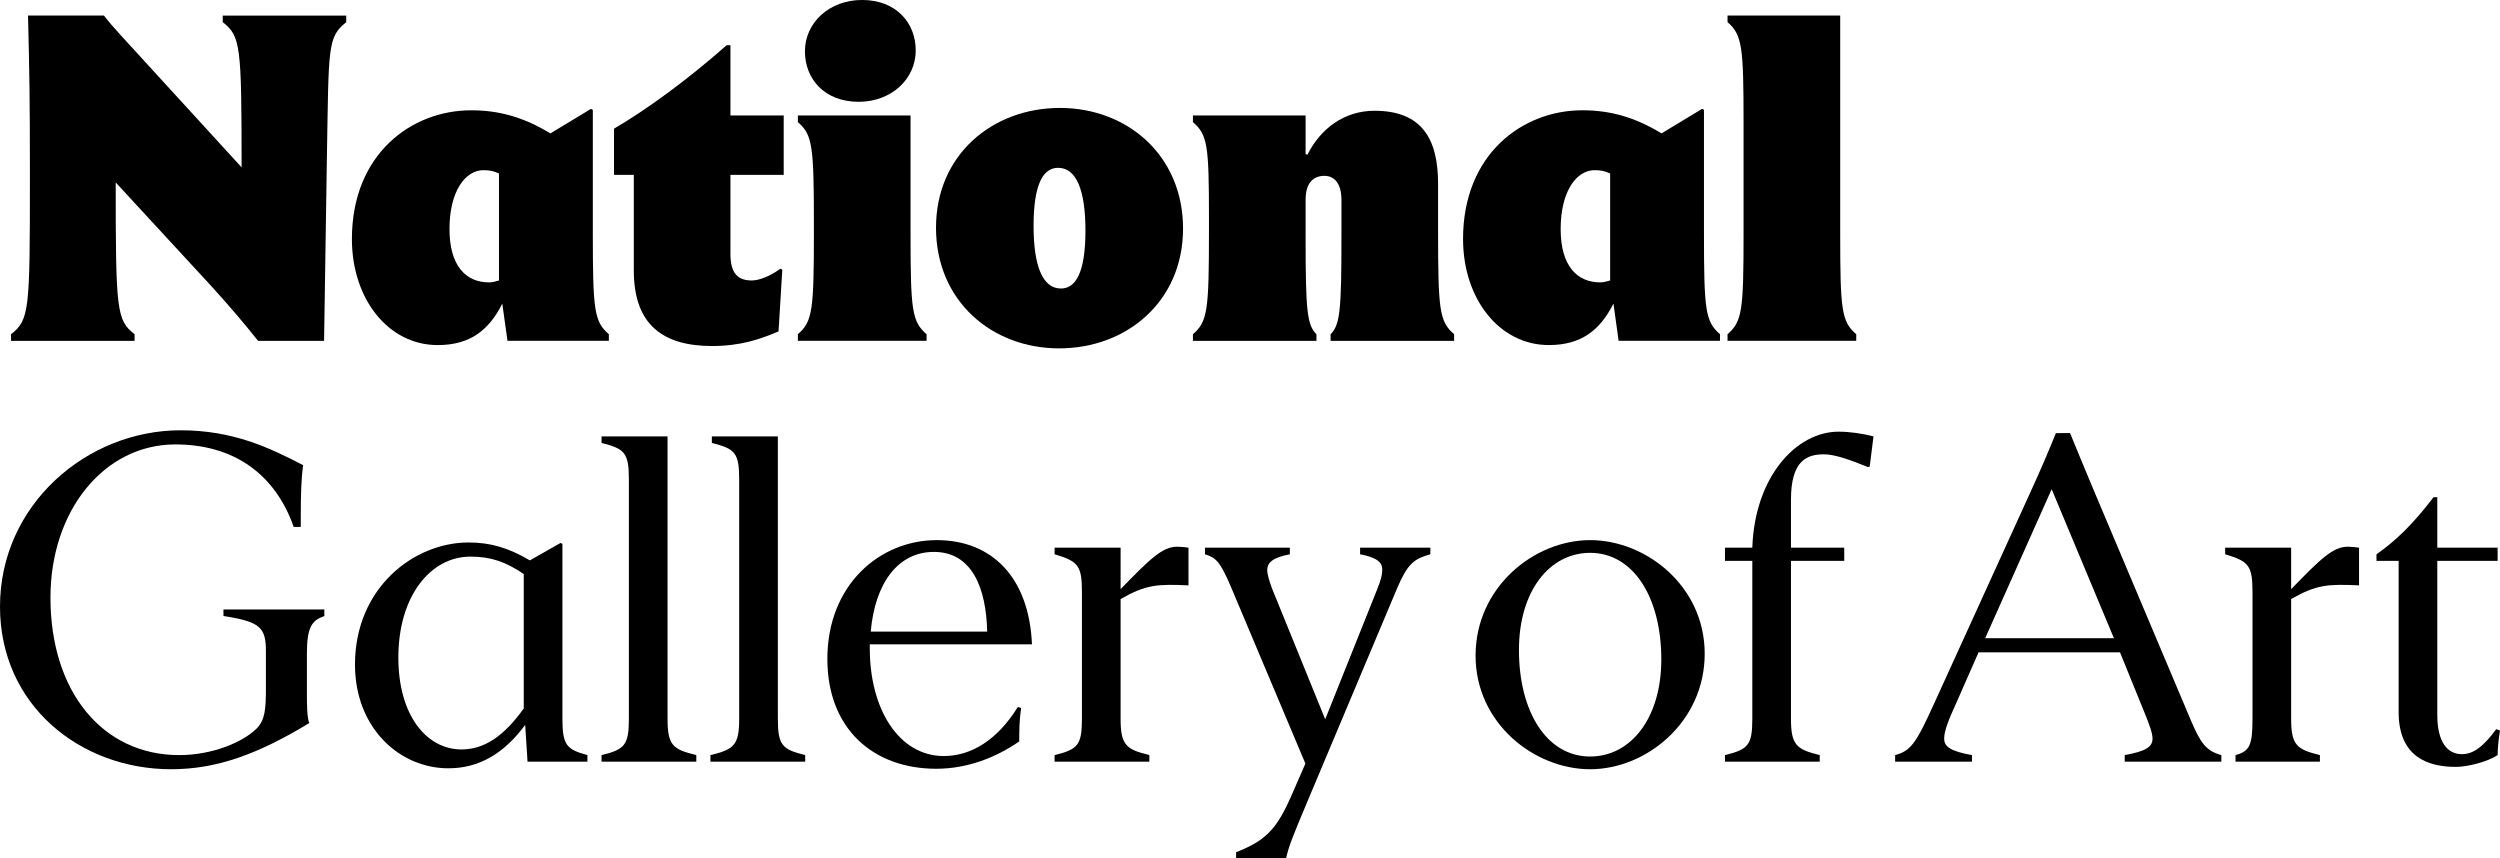
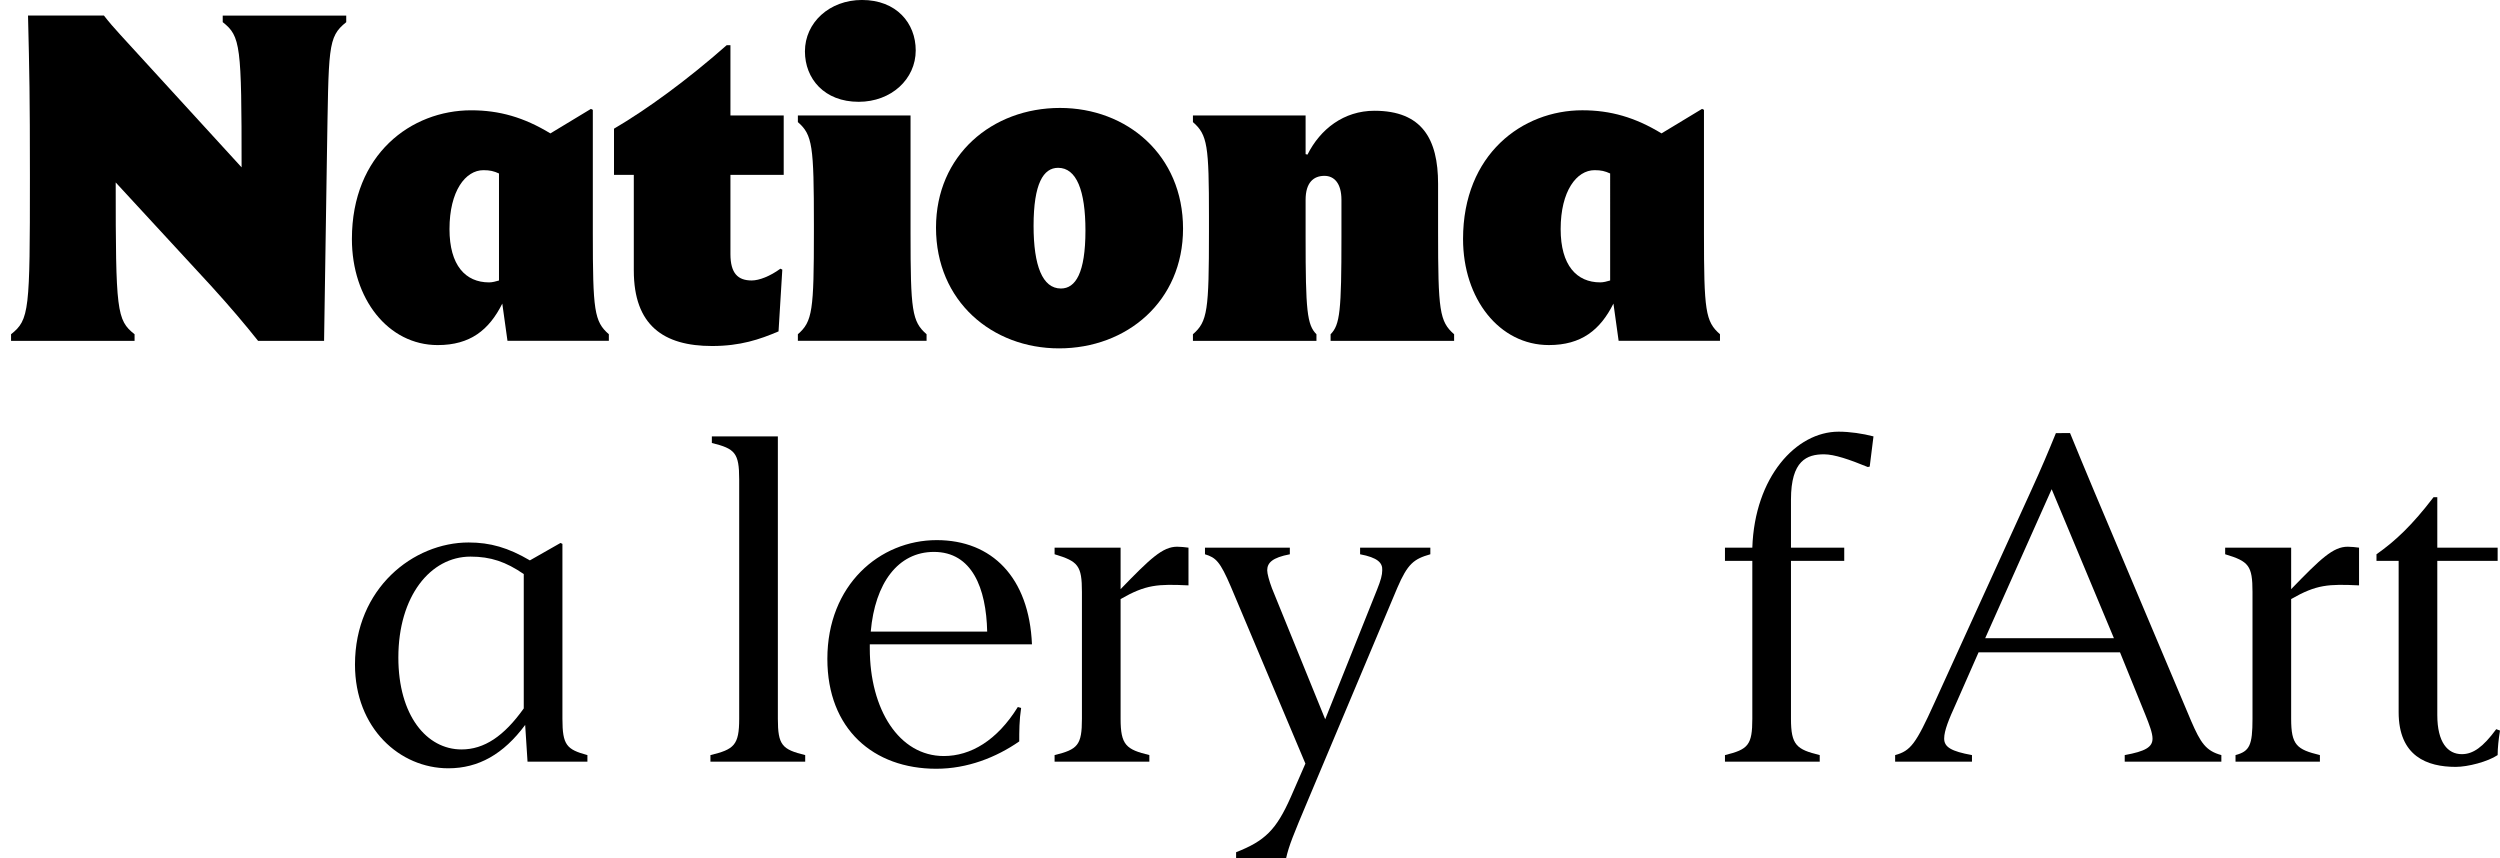
<svg xmlns="http://www.w3.org/2000/svg" viewBox="0 22.2 187.63 64.42">
  <style>.a{fill:#000;}</style>
  <title>National Gallery of Art</title>
  <path d="M16.716 23.862c1.345 1.061 1.416 1.734 1.416 10.898l-9.093-9.942c-0.425-0.46-0.885-0.991-1.239-1.451H2.103c0.106 4.352 0.142 6.05 0.142 11.959v0.248c0 9.943-0.035 10.615-1.415 11.712v0.495h9.27v-0.495c-1.345-1.062-1.416-1.734-1.416-11.393l7.147 7.749c1.451 1.592 2.583 2.937 3.539 4.14h4.953l0.212-13.799c0.142-8.28 0.035-8.987 1.451-10.119v-0.495h-9.27V23.862z" class="a" />
  <path d="M32.851 48.099c2.441 0 3.857-1.132 4.847-3.114l0.389 2.795h7.608v-0.495c-1.097-0.955-1.203-1.769-1.203-7.607v-9.235l-0.142-0.071 -3.043 1.84c-1.981-1.203-3.821-1.734-5.944-1.734 -4.494 0-8.952 3.291-8.952 9.66C26.411 44.631 29.135 48.099 32.851 48.099zM36.283 34.972c0.495 0 0.778 0.071 1.167 0.248v8.032c-0.248 0.071-0.495 0.142-0.743 0.142 -1.769 0-2.972-1.274-2.972-3.998C33.735 36.528 34.938 34.972 36.283 34.972z" class="a" />
  <path d="M47.569 42.508c0 4.104 2.229 5.661 5.873 5.661 2.123 0 3.574-0.495 4.989-1.097l0.283-4.635 -0.142-0.071c-0.778 0.566-1.592 0.884-2.158 0.884 -1.026 0-1.593-0.531-1.593-1.981v-5.944h3.998v-4.458h-3.998v-5.272h-0.283c-2.972 2.618-5.979 4.812-8.456 6.263v3.467h1.486V42.508z" class="a" />
  <path d="M69.541 47.285c-1.097-0.955-1.203-1.769-1.203-7.607v-8.81h-8.456v0.496c1.097 0.955 1.203 1.769 1.203 7.713v0.495c0 5.944-0.106 6.758-1.203 7.713v0.495h9.659V47.285z" class="a" />
  <path d="M64.446 29.841c2.441 0 4.281-1.698 4.281-3.857 0-2.052-1.451-3.786-4.034-3.786 -2.441 0-4.281 1.698-4.281 3.857C60.412 28.107 61.863 29.841 64.446 29.841z" class="a" />
  <path d="M79.484 48.346c5.095 0 9.306-3.538 9.306-8.987 0-5.52-4.21-9.058-9.235-9.058 -5.095 0-9.306 3.538-9.306 8.987C70.249 44.808 74.459 48.346 79.484 48.346zM79.413 34.795c1.38 0 2.052 1.698 2.052 4.706 0 3.185-0.743 4.352-1.84 4.352 -1.38 0-2.053-1.698-2.053-4.706C77.573 35.962 78.316 34.795 79.413 34.795z" class="a" />
  <path d="M107.931 39.571v-3.574c0-3.361-1.203-5.484-4.777-5.484 -2.299 0-4.069 1.38-5.024 3.291l-0.142-0.035v-2.901h-8.456v0.496c1.097 0.955 1.203 1.769 1.203 7.112v1.097c0 5.944-0.106 6.758-1.203 7.713v0.495h9.27v-0.495c-0.708-0.708-0.814-1.769-0.814-7.289v-2.795c0-1.309 0.602-1.804 1.416-1.804 0.708 0 1.274 0.531 1.274 1.804v2.795c0 5.52-0.106 6.581-0.814 7.289v0.495h9.27v-0.495C108.037 46.329 107.931 45.516 107.931 39.571z" class="a" />
  <path d="M127.886 39.677v-9.235l-0.142-0.071 -3.043 1.84c-1.981-1.203-3.821-1.734-5.944-1.734 -4.494 0-8.952 3.291-8.952 9.66 0 4.494 2.725 7.961 6.44 7.961 2.441 0 3.857-1.132 4.847-3.114l0.389 2.795h7.607v-0.495C127.992 46.329 127.886 45.516 127.886 39.677zM120.845 43.251c-0.248 0.071-0.495 0.142-0.743 0.142 -1.769 0-2.972-1.274-2.972-3.998 0-2.866 1.203-4.423 2.547-4.423 0.495 0 0.779 0.071 1.168 0.248V43.251z" class="a" />
-   <path d="M139.314 47.285c-1.097-0.955-1.203-1.769-1.203-7.536V23.366h-8.456v0.495c1.097 0.955 1.203 1.84 1.203 7.536v8.35c0 5.767-0.106 6.581-1.203 7.536v0.495h9.659V47.285z" class="a" />
-   <path d="M16.772 68.434c2.795 0.424 3.184 0.885 3.184 2.654v2.795c0 1.557-0.071 2.335-0.672 2.972 -1.061 1.062-3.361 2.017-5.838 2.017 -5.732 0-9.659-4.741-9.659-11.818 0-6.546 4.034-11.499 9.376-11.499 4.423 0 7.501 2.264 8.881 6.192h0.53v-0.885c0-1.486 0.035-2.76 0.177-3.75 -2.583-1.345-5.307-2.618-9.199-2.618C6.51 54.493 0 60.084 0 67.726c0 7.43 6.05 12.207 12.844 12.207 3.467 0 6.581-1.167 10.367-3.467 -0.177-0.425-0.177-1.486-0.177-2.335v-2.901c0-1.981 0.389-2.477 1.309-2.795v-0.495h-7.572V68.434z" class="a" />
  <path d="M42.211 76.147V63.02l-0.142-0.071 -2.3 1.309c-1.627-0.955-2.972-1.344-4.6-1.344 -4.14 0-8.527 3.432-8.527 9.164 0 4.777 3.361 7.784 7.006 7.784 2.264 0 4.14-1.061 5.767-3.255l0.177 2.76h4.494v-0.495C42.529 78.447 42.211 78.129 42.211 76.147zM39.309 75.369c-1.486 2.088-2.972 3.078-4.671 3.078 -2.618 0-4.741-2.548-4.741-6.9 0-4.6 2.407-7.572 5.414-7.572 1.522 0 2.654 0.389 3.998 1.309V75.369z" class="a" />
-   <path d="M50.101 76.147V54.953h-4.954v0.495c1.734 0.425 2.052 0.743 2.052 2.725v17.974c0 1.981-0.318 2.3-2.052 2.724v0.495h7.112v-0.495C50.49 78.447 50.101 78.129 50.101 76.147z" class="a" />
  <path d="M58.38 76.147V54.953h-4.954v0.495c1.734 0.425 2.052 0.743 2.052 2.725v17.974c0 1.981-0.389 2.3-2.158 2.724v0.495h7.112v-0.495C58.699 78.447 58.38 78.129 58.38 76.147z" class="a" />
  <path d="M77.451 70.557c-0.212-5.024-3.007-7.82-7.147-7.82 -4.281 0-8.209 3.361-8.209 8.916 0 5.272 3.468 8.244 8.174 8.244 2.335 0 4.494-0.849 6.227-2.052 0-0.743 0-1.592 0.142-2.512l-0.248-0.071c-1.556 2.512-3.538 3.68-5.555 3.68 -3.362 0-5.555-3.503-5.555-8.067 0-0.106 0-0.212 0-0.318H77.451zM70.092 63.622c2.866 0 3.927 2.724 3.998 5.98h-8.739C65.669 65.957 67.402 63.622 70.092 63.622z" class="a" />
  <path d="M84.103 66.417v-3.114h-4.954v0.495c1.769 0.531 2.052 0.849 2.052 2.831v9.518c0 1.981-0.319 2.3-2.052 2.724v0.495h7.112v-0.495c-1.734-0.424-2.158-0.743-2.158-2.724V67.16c1.911-1.097 2.795-1.132 5.095-1.026v-2.831c-0.248-0.035-0.602-0.071-0.849-0.071C87.252 63.233 86.332 64.117 84.103 66.417z" class="a" />
  <path d="M102.077 63.799c1.309 0.248 1.699 0.637 1.663 1.203 0 0.354-0.106 0.743-0.389 1.451l-3.892 9.73 -3.998-9.836c-0.212-0.566-0.354-1.097-0.354-1.344 0-0.566 0.389-0.955 1.698-1.203v-0.495h-6.369v0.495c0.814 0.248 1.132 0.531 1.946 2.441l5.591 13.268 -1.097 2.512c-1.097 2.477-1.946 3.291-4.104 4.14v0.46h3.75c0.212-0.956 0.566-1.805 1.593-4.246l6.758-16.064c0.778-1.805 1.238-2.159 2.477-2.512v-0.495h-5.272V63.799z" class="a" />
-   <path d="M119.343 62.737c-4.211 0-8.598 3.538-8.598 8.669 0 5.095 4.423 8.527 8.598 8.527 4.21 0 8.598-3.538 8.598-8.669C127.941 66.17 123.519 62.737 119.343 62.737zM119.343 78.978c-3.256 0-5.343-3.361-5.343-7.997 0-4.423 2.299-7.289 5.343-7.289 3.255 0 5.342 3.361 5.342 7.997C124.686 76.112 122.386 78.978 119.343 78.978z" class="a" />
  <path d="M131.515 63.303h-2.053v0.991h2.053v11.853c0 1.981-0.318 2.3-2.053 2.724v0.495h7.112v-0.495c-1.734-0.424-2.158-0.743-2.158-2.724V64.294h3.998v-0.991h-3.998v-3.609c0-2.937 1.203-3.397 2.477-3.397 0.778 0 1.911 0.389 3.291 0.955l0.142-0.035 0.283-2.265c-0.814-0.212-1.77-0.354-2.619-0.354C134.805 54.599 131.692 57.996 131.515 63.303z" class="a" />
  <path d="M164.455 76.324l-7.289-17.267c-0.707-1.698-1.274-3.043-1.804-4.352H154.3c-0.531 1.309-1.097 2.654-1.876 4.352l-7.253 15.922c-1.38 3.043-1.769 3.574-2.937 3.892v0.495h5.767v-0.495c-1.557-0.283-2.087-0.601-2.087-1.238 0-0.602 0.354-1.451 0.884-2.618l1.698-3.857h10.615l1.911 4.706c0.283 0.708 0.53 1.345 0.53 1.769 0 0.637-0.53 0.955-2.087 1.238v0.495h7.253v-0.495C165.552 78.554 165.163 77.952 164.455 76.324zM148.993 70.097l4.989-11.181 4.671 11.181H148.993z" class="a" />
  <path d="M171.956 66.417v-3.114h-4.953v0.495c1.769 0.531 2.052 0.849 2.052 2.831v9.518c0 1.981-0.212 2.441-1.274 2.724v0.495h6.333v-0.495c-1.734-0.424-2.158-0.743-2.158-2.724V67.16c1.911-1.097 2.795-1.132 5.095-1.026v-2.831c-0.248-0.035-0.602-0.071-0.849-0.071C175.105 63.233 174.185 64.117 171.956 66.417z" class="a" />
  <path d="M187.347 76.926c-0.991 1.345-1.734 1.875-2.583 1.875 -1.061 0-1.84-0.885-1.84-2.937v-11.57h4.529v-0.991h-4.529v-3.786h-0.283c-1.593 2.088-2.866 3.291-4.281 4.281v0.495h1.663v11.358c0 3.326 2.158 4.105 4.281 4.105 0.92 0 2.406-0.389 3.149-0.885 0-0.531 0.071-1.203 0.177-1.84L187.347 76.926z" class="a" />
</svg>